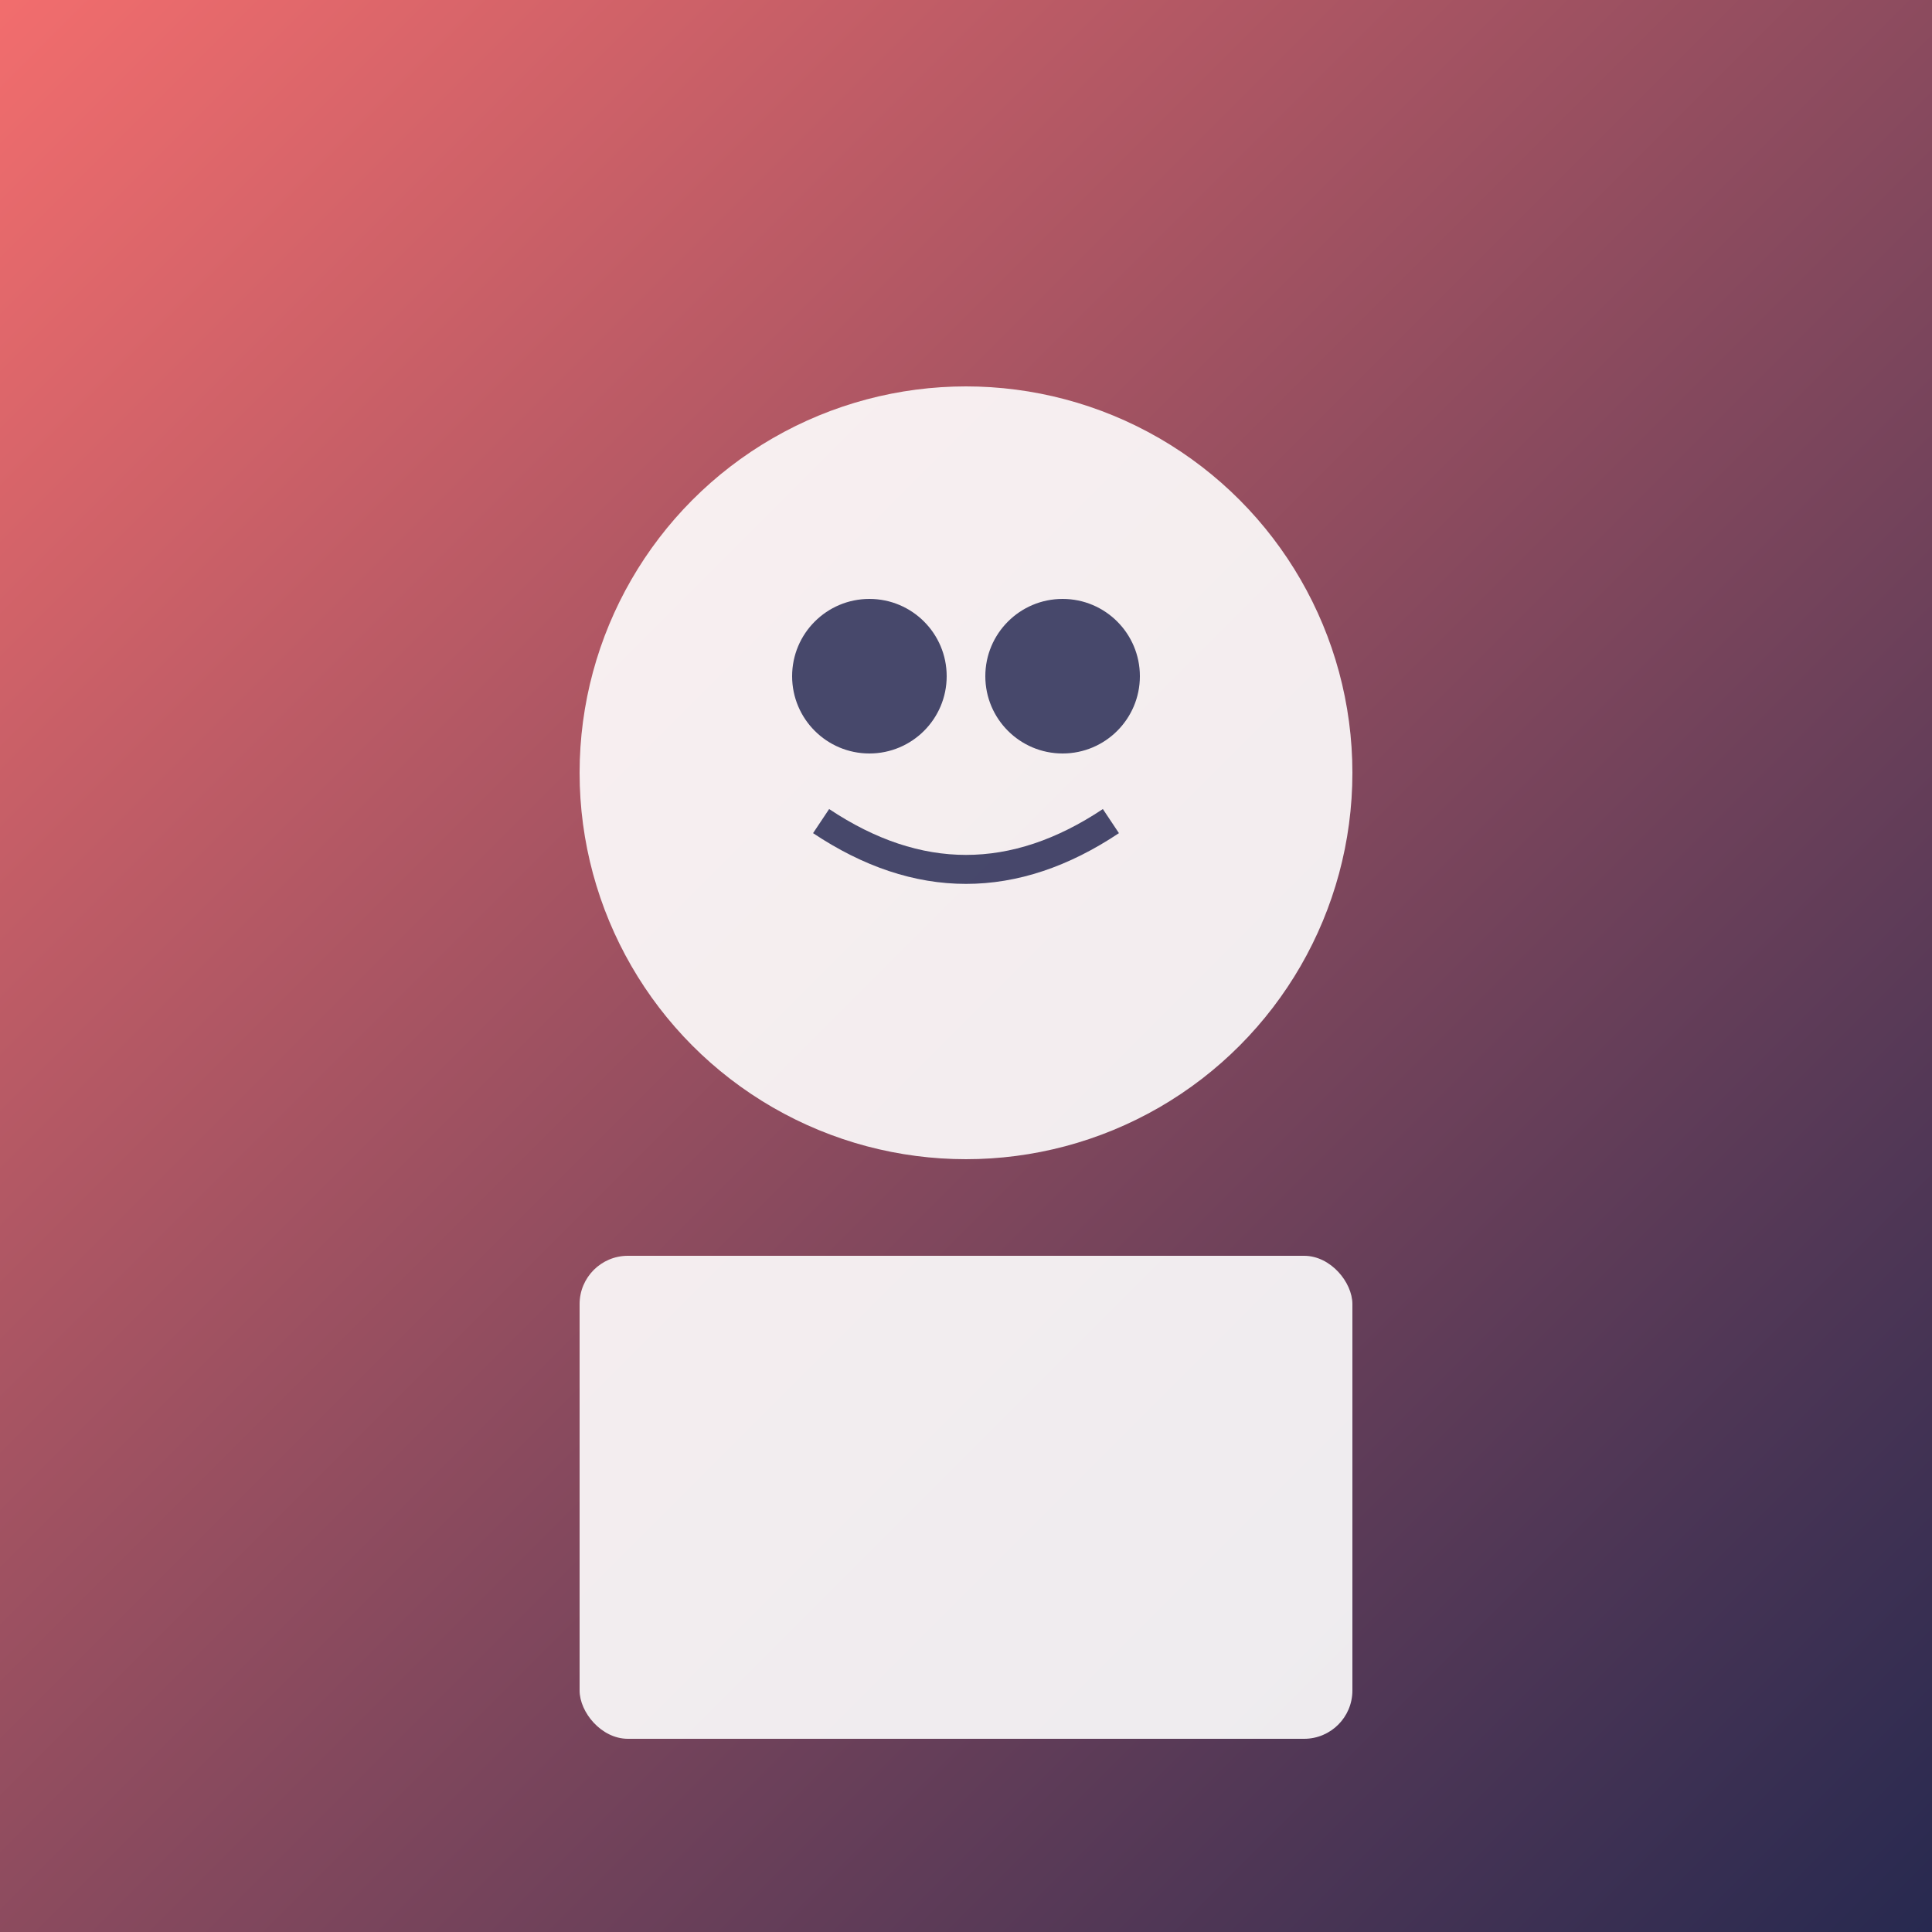
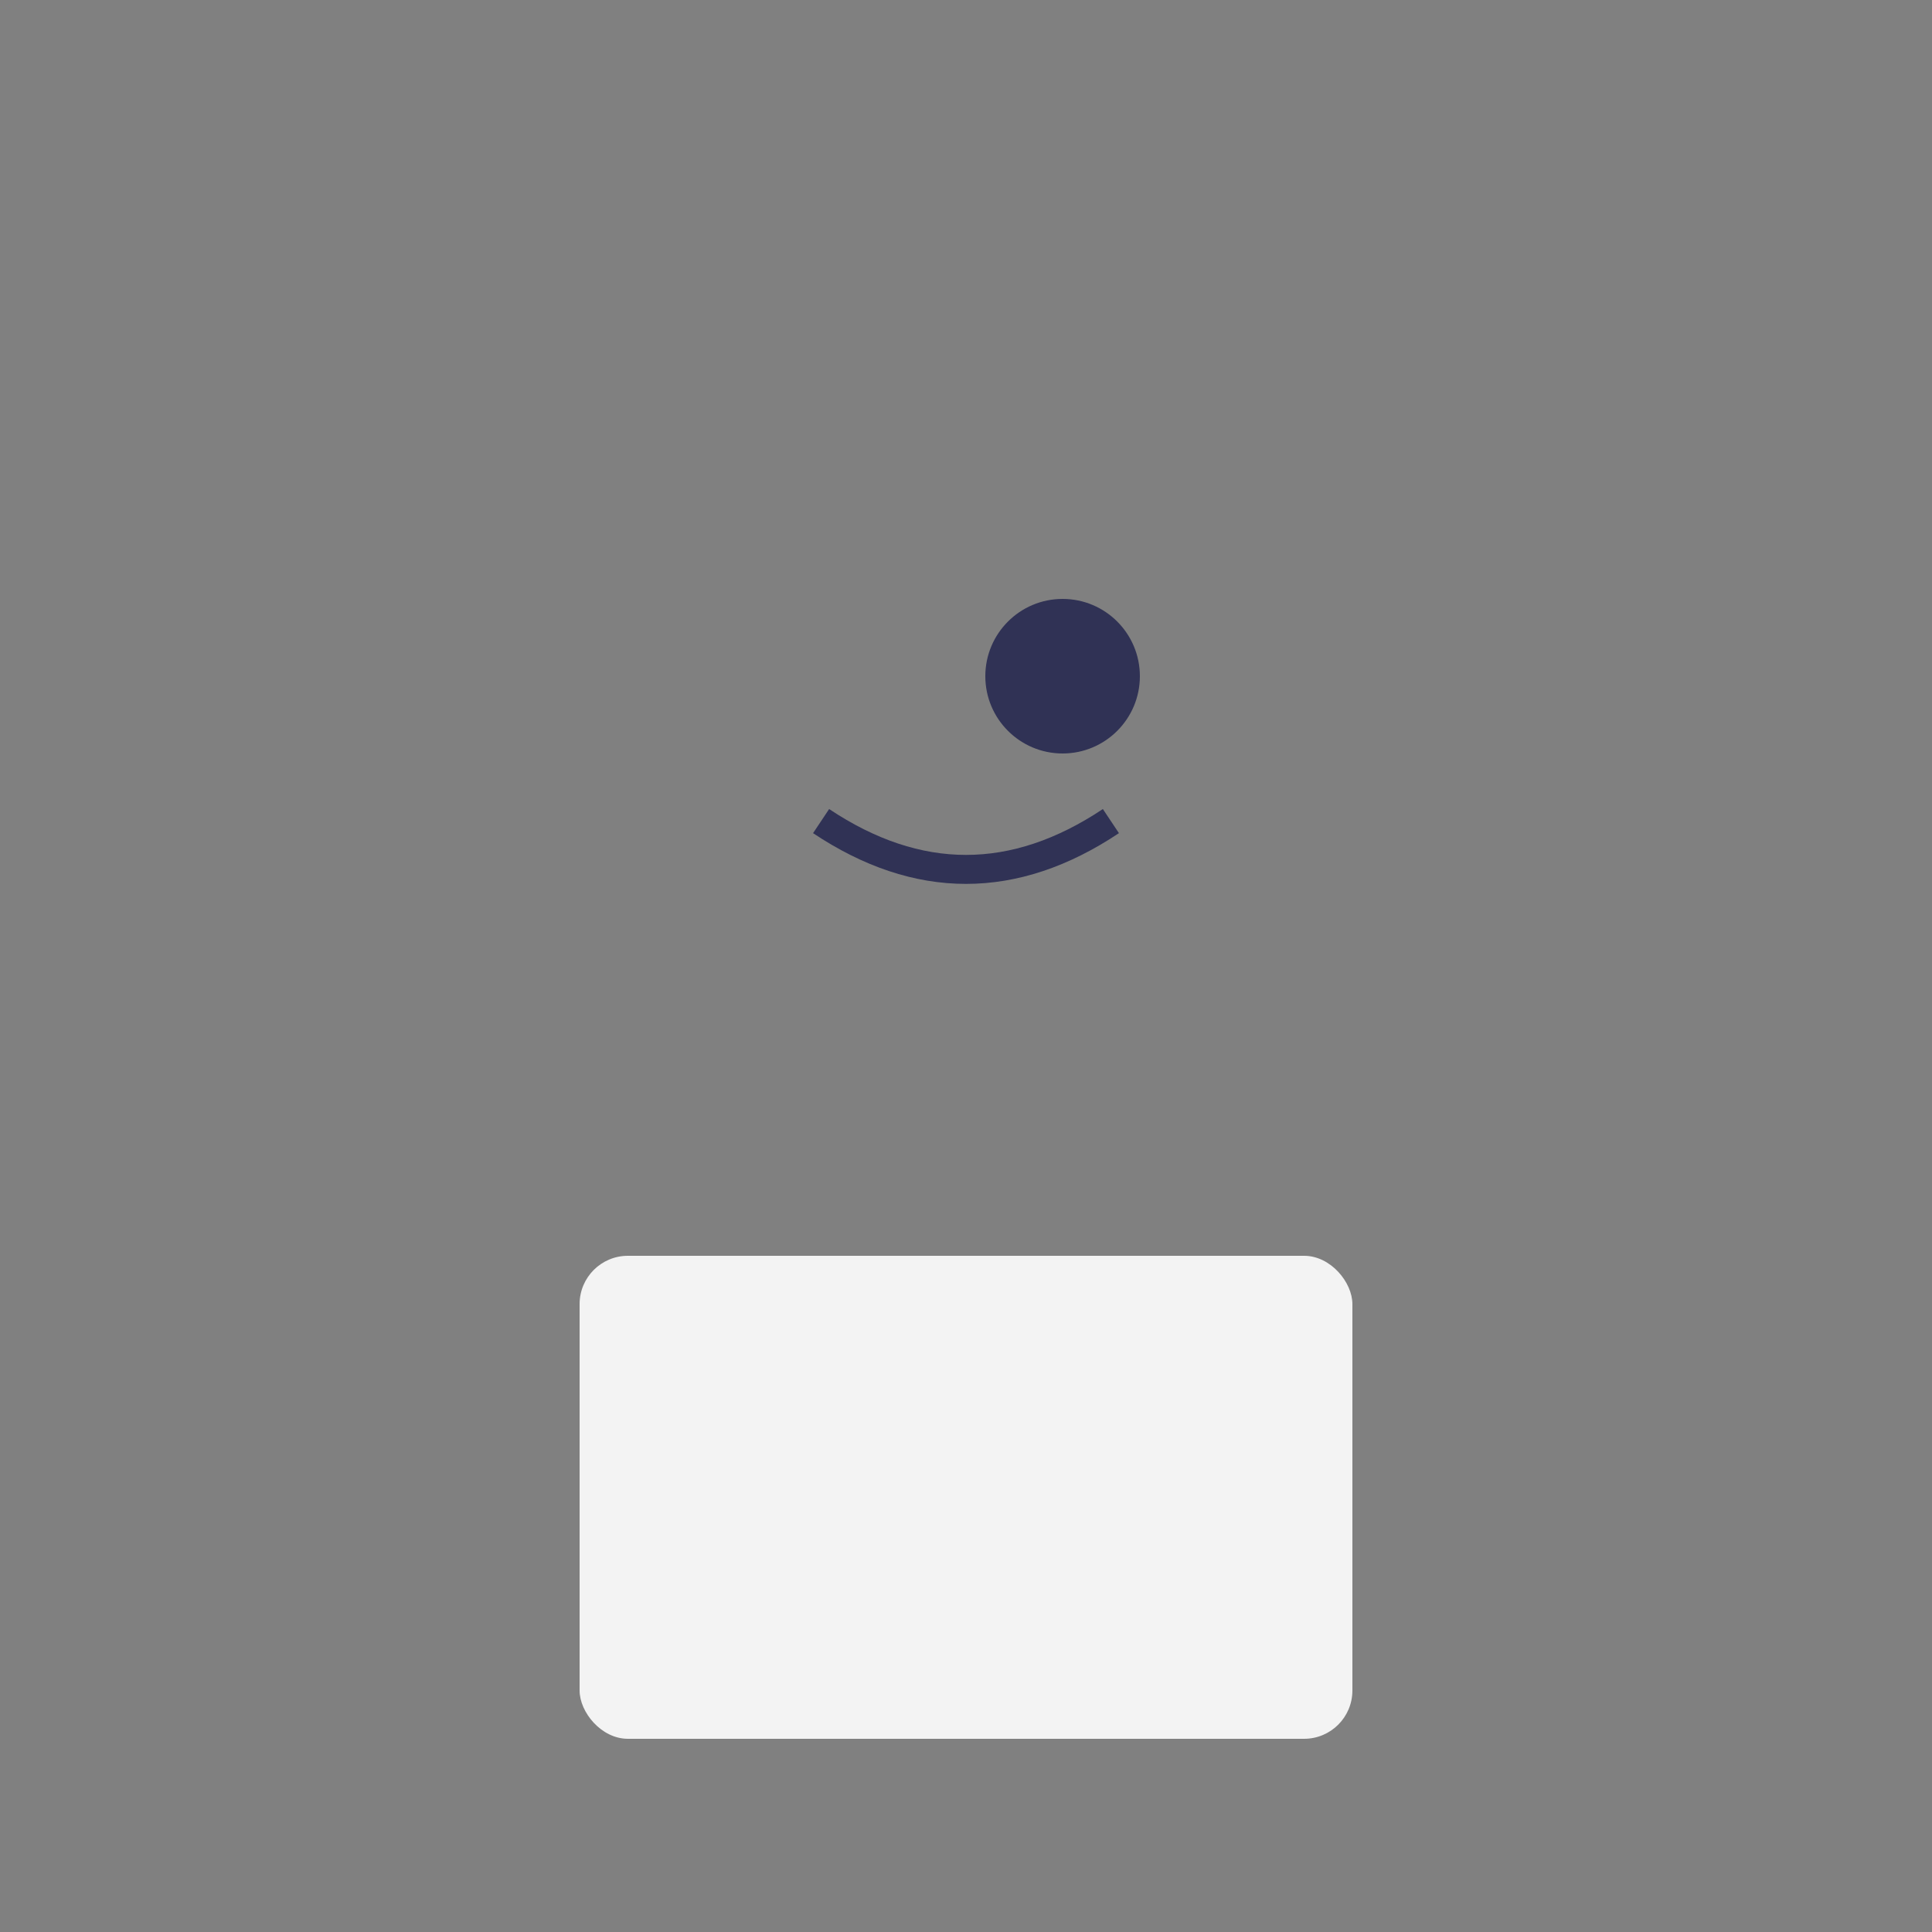
<svg xmlns="http://www.w3.org/2000/svg" width="200" height="200" viewBox="0 0 200 200">
  <rect x="0" y="0" width="200" height="200" fill="#808080" stroke="none" />
  <defs>
    <linearGradient id="team3Gradient" x1="0%" y1="0%" x2="100%" y2="100%">
      <stop offset="0%" style="stop-color:#FF6B6B;stop-opacity:0.9" />
      <stop offset="100%" style="stop-color:#1C1F4A;stop-opacity:0.9" />
    </linearGradient>
  </defs>
-   <rect width="100%" height="100%" fill="url(#team3Gradient)" />
-   <circle cx="100" cy="80" r="40" fill="white" opacity="0.9" />
-   <circle cx="90" cy="70" r="8" fill="#1C1F4A" opacity="0.8" />
  <circle cx="110" cy="70" r="8" fill="#1C1F4A" opacity="0.8" />
  <path d="M 85 85 Q 100 95 115 85" stroke="#1C1F4A" stroke-width="3" fill="none" opacity="0.8" />
  <rect x="60" y="130" width="80" height="50" fill="white" opacity="0.9" rx="5" />
</svg>